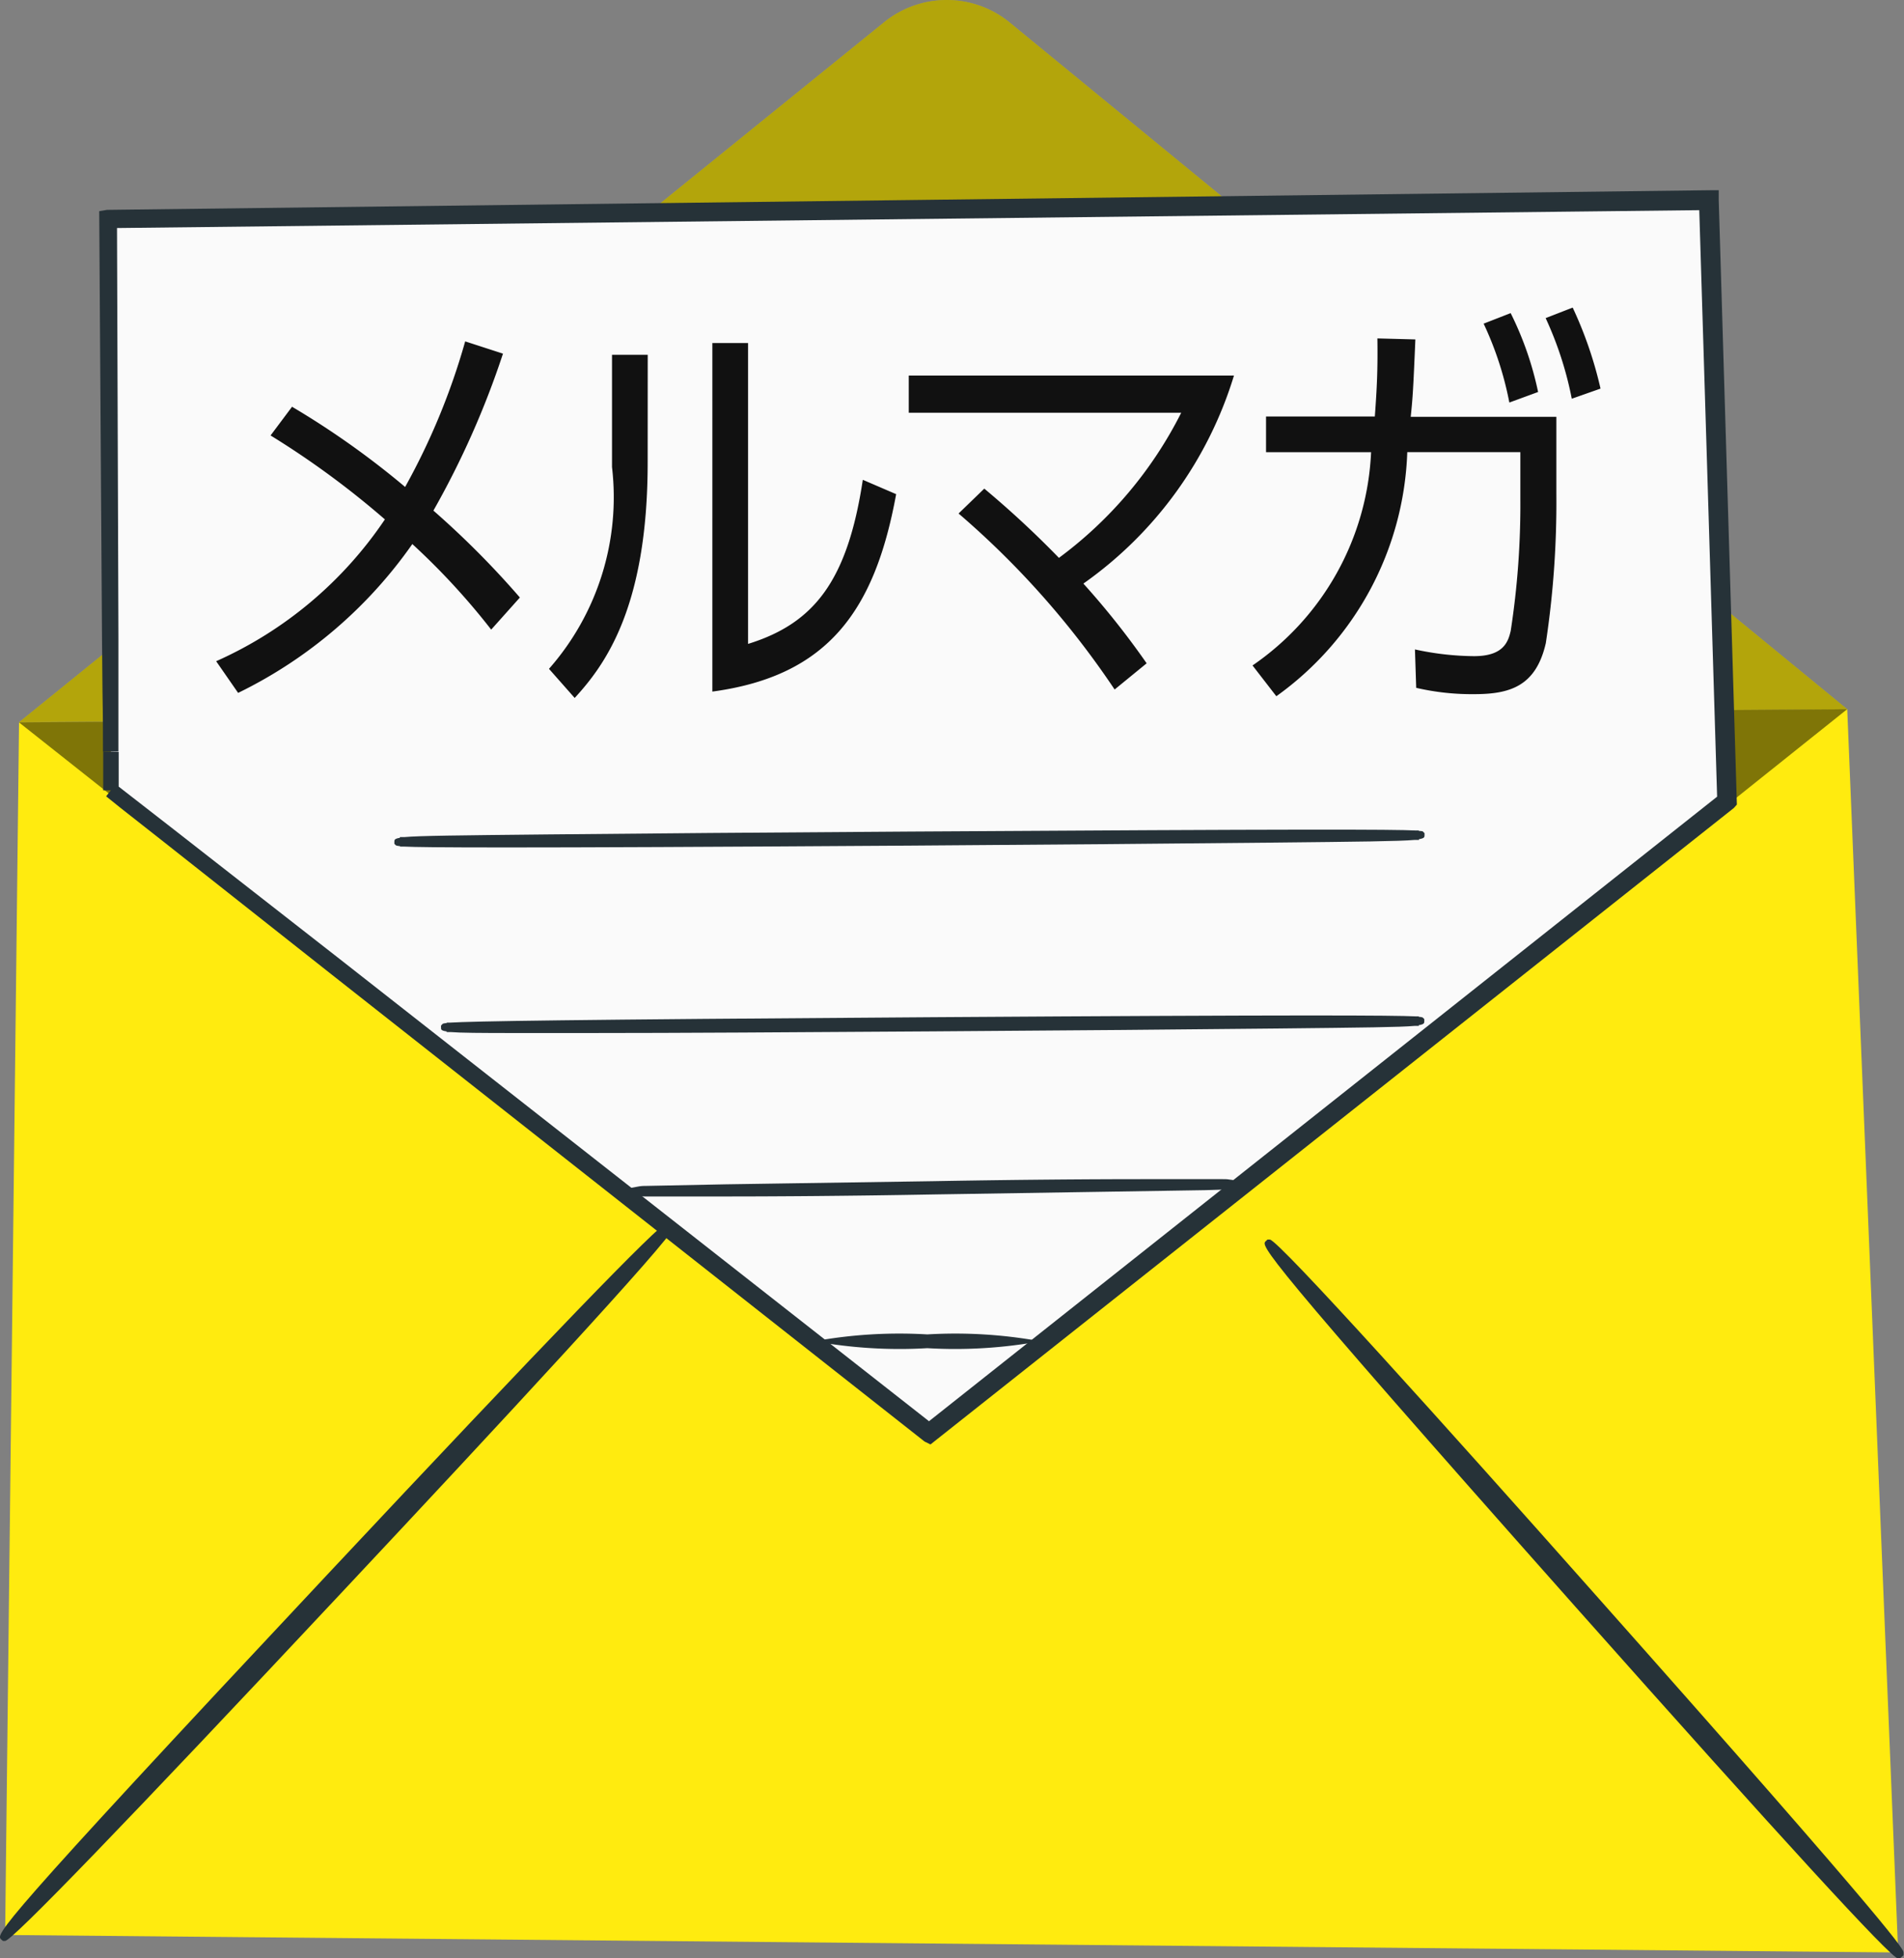
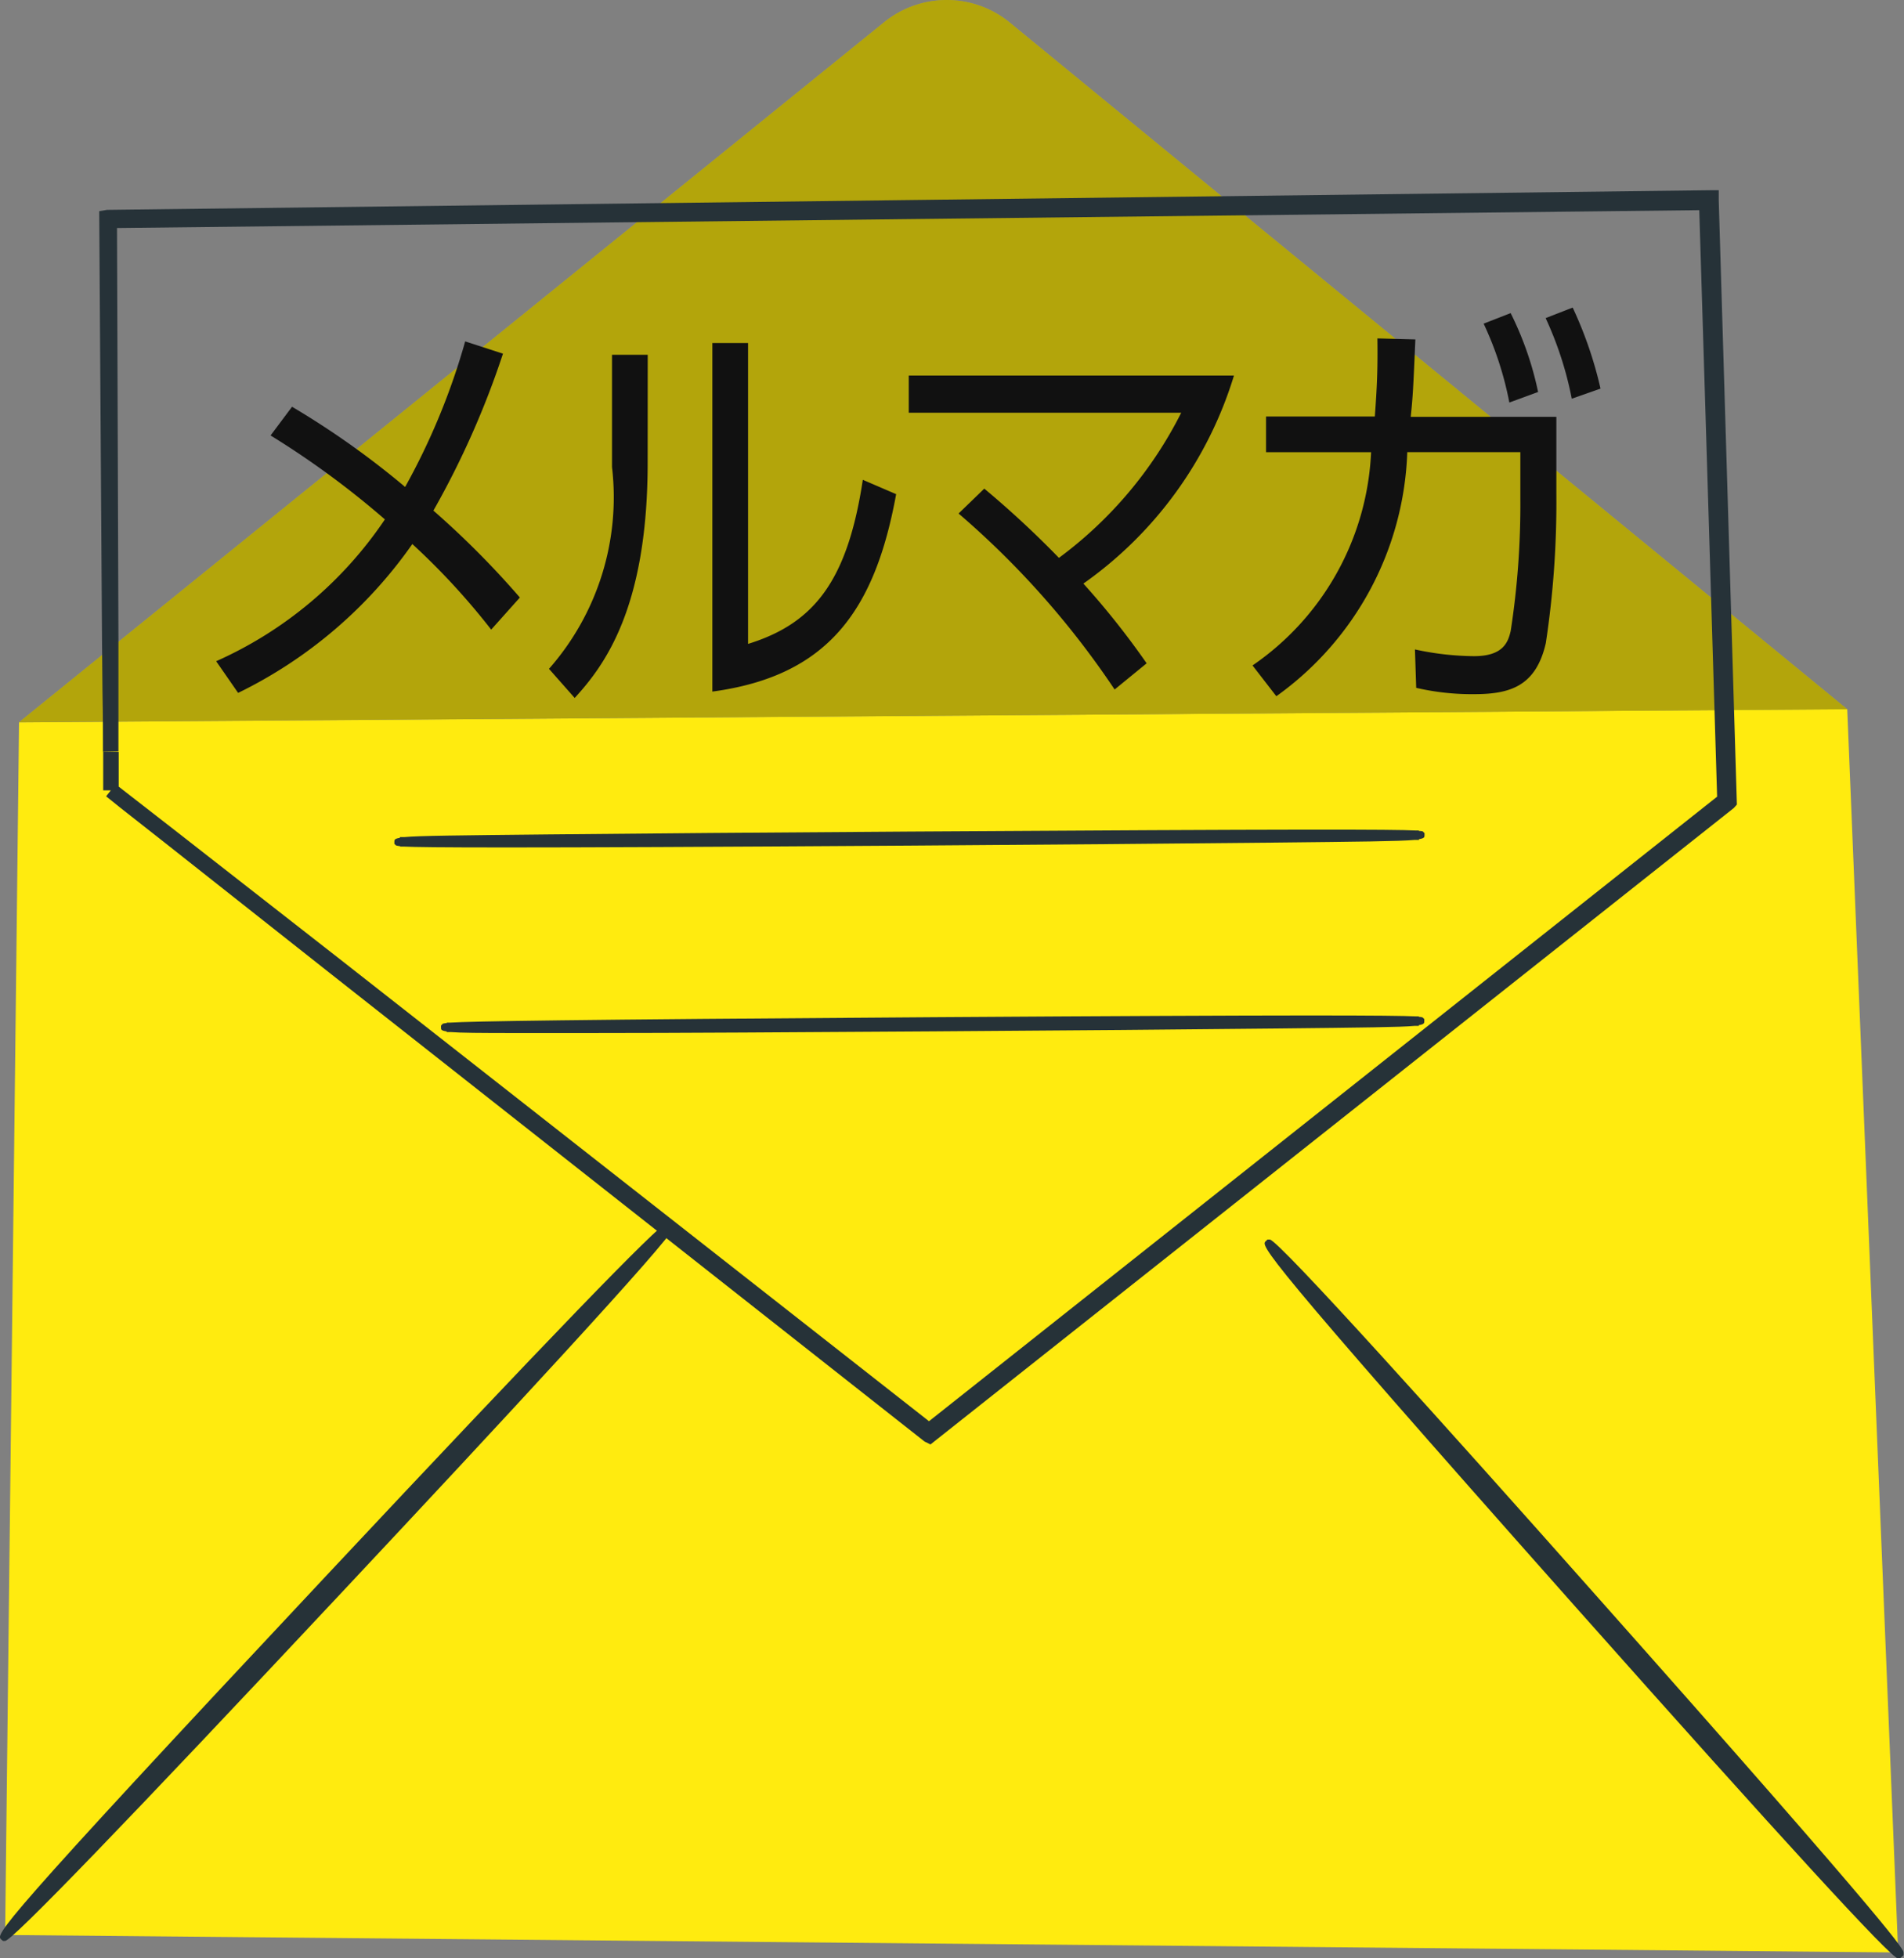
<svg xmlns="http://www.w3.org/2000/svg" id="icon_Mail_Magazine" data-name="icon Mail Magazine" width="31.991" height="32.893" viewBox="0 0 31.991 32.893">
  <rect x="0" y="0" width="31.991" height="32.893" fill="#808080" stroke="none" />
  <path id="パス_11209" data-name="パス 11209" d="M82.391,727.879l30.717-.223.856,20.883-31.807-.294Z" transform="translate(-82.071 -715.745)" fill="#ffeb0f" />
  <path id="パス_11210" data-name="パス 11210" d="M82.873,703.2,97.412,691.44a1.669,1.669,0,0,1,2.108.008l14.071,11.533" transform="translate(-82.554 -691.069)" fill="#ffeb0f" />
  <g id="グループ_695" data-name="グループ 695" transform="translate(0.319)" opacity="0.3">
    <path id="パス_11211" data-name="パス 11211" d="M82.873,703.2,97.412,691.44a1.669,1.669,0,0,1,2.108.008l14.071,11.533" transform="translate(-82.873 -691.069)" />
  </g>
  <g id="グループ_696" data-name="グループ 696" transform="translate(0 20.539)">
    <path id="パス_11212" data-name="パス 11212" d="M93.139,754.156H93.1c-.112,0-2.03,1.984-5.7,5.9-5.628,6-5.576,6.05-5.487,6.136l.029.025h.037c.114,0,2.032-1.984,5.7-5.9,2.522-2.689,5.526-5.925,5.52-6.067l0-.042Z" transform="translate(-81.893 -754.156)" fill="#263238" />
    <path id="パス_11213" data-name="パス 11213" d="M152.666,760.929c-2.395-2.7-5.279-5.909-5.42-5.909h-.04l-.029.027c-.081.078-.135.13,5.2,6.137,3.484,3.92,5.308,5.908,5.42,5.908h.037l.059-.051,0-.041C157.9,766.955,157.913,766.834,152.666,760.929Z" transform="translate(-125.91 -754.739)" fill="#263238" />
  </g>
  <g id="グループ_697" data-name="グループ 697" transform="translate(0.32 11.912)" opacity="0.5">
-     <path id="パス_11214" data-name="パス 11214" d="M113.593,727.657,98.168,739.979l-15.291-12.1" transform="translate(-82.877 -727.657)" />
-   </g>
-   <path id="パス_11215" data-name="パス 11215" d="M87.528,711.312l-.047-9.593,26.9-.319.3,10.094-13.408,10.615Z" transform="translate(-85.661 -698.037)" fill="#fafafa" />
+     </g>
  <path id="パス_11216" data-name="パス 11216" d="M100.9,721.912,90.89,714.03l-2.763-2.182-.729-.573c-.166-.132-.249-.2-.249-.2l.079-.1H87.1v-.646h.26v.583l.929.722,2.781,2.171,9.905,7.766,13.242-10.49c-.056-1.9-.3-9.851-.3-9.851l-26.585.3.024,6.909v1.883l-.26.005c0-.262,0-.6-.008-1.012l-.008-.868-.047-7.2.131-.022,26.95-.33h.13v.164l.305,10.155-.051.057L101,721.961Z" transform="translate(-85.366 -697.7)" fill="#263238" />
  <g id="グループ_698" data-name="グループ 698" transform="translate(6.622 13.937)">
    <path id="パス_11219" data-name="パス 11219" d="M119.448,733.895v-.006l-.049,0c-.366-.019-1.893-.024-8.51.018-2.369.015-4.512.032-6.064.048s-2.169.022-2.421.045l-.075,0,0,.012c-.093.015-.093.036-.093.067v.034l.024.024s.01.01.072.015v.007l.056,0c.18.009.622.015,1.736.015,1.239,0,3.308-.008,6.769-.031,2.367-.016,4.511-.034,6.063-.05,1.534-.016,2.16-.023,2.416-.045l.08,0,0-.013c.093-.015.093-.036.093-.067v-.034l-.024-.024C119.514,733.9,119.509,733.9,119.448,733.895Z" transform="translate(-102.232 -733.877)" fill="#263238" />
    <path id="パス_11220" data-name="パス 11220" d="M121.075,743.487v-.007l-.054,0c-.37-.018-1.866-.027-8.111.014-6.227.041-7.733.068-8.109.091l-.058,0v.007c-.062.006-.067.012-.072.017l-.024.026,0,.035c0,.03,0,.05.095.063v.011l.071,0c.16.013.475.016,1.1.016l1.211,0c1.481,0,3.526-.013,5.785-.028s4.3-.032,5.784-.048,2.066-.022,2.31-.044l.072,0,0-.012c.093-.015.093-.036.093-.068v-.034l-.024-.024C121.142,743.5,121.137,743.492,121.075,743.487Z" transform="translate(-103.859 -740.346)" fill="#263238" />
-     <path id="パス_11221" data-name="パス 11221" d="M123.662,751.9h-1.35c-.809,0-2.073.008-3.5.034l-3.5.053-1.346.027a.637.637,0,0,0-.116.009l-.482.088.484.072a.646.646,0,0,0,.1.008h1.361c.81,0,2.074-.008,3.5-.034l4.56-.072.285-.009a.538.538,0,0,0,.116-.009l.511-.092-.515-.069C123.735,751.9,123.7,751.9,123.662,751.9Z" transform="translate(-109.742 -746.032)" fill="#263238" />
-     <path id="パス_27613" data-name="パス 27613" d="M1.9,0a7.969,7.969,0,0,1,1.9.115A7.969,7.969,0,0,1,1.9.231,7.969,7.969,0,0,1,0,.115,7.969,7.969,0,0,1,1.9,0Z" transform="translate(7.059 8.476)" fill="#263238" />
  </g>
  <path id="パス_27614" data-name="パス 27614" d="M-4.581-.417a14.844,14.844,0,0,0-1.453-1.46A14.566,14.566,0,0,0-4.865-4.513L-5.5-4.719A11.38,11.38,0,0,1-6.509-2.274a14.168,14.168,0,0,0-1.9-1.347l-.361.482a14.6,14.6,0,0,1,1.921,1.41A6.7,6.7,0,0,1-9.684.653l.369.532a7.676,7.676,0,0,0,2.927-2.5A11.749,11.749,0,0,1-5.063.122ZM1.181-2.394C.925-.708.373.015-.747.362V-4.691h-.6V1.163C.607.9,1.386-.212,1.741-2.153Zm-3.614-2.1h-.6v1.885A4.362,4.362,0,0,1-4.092.781l.432.489c.5-.546,1.226-1.51,1.226-3.955ZM5.95.688A13.554,13.554,0,0,0,4.887-.651a6.641,6.641,0,0,0,2.53-3.494H1.953v.624H6.531A6.871,6.871,0,0,1,4.476-1.083,16.309,16.309,0,0,0,3.222-2.246l-.432.418A14.542,14.542,0,0,1,5.412,1.128ZM9.827-4.769c.007.524-.007.815-.043,1.311H7.956v.6H9.721A4.591,4.591,0,0,1,7.729.724l.4.517a5.257,5.257,0,0,0,2.2-4.1h1.9v.787A13.893,13.893,0,0,1,12.067.143c-.043.184-.12.425-.617.425a4.809,4.809,0,0,1-.992-.113l.021.645a4.135,4.135,0,0,0,.978.106c.6,0,1.035-.135,1.2-.858a15.783,15.783,0,0,0,.177-2.5v-1.3H10.387c.035-.333.043-.482.078-1.3Zm2.7.9a5.453,5.453,0,0,0-.461-1.325l-.454.177a5.576,5.576,0,0,1,.432,1.325Zm1.049-.057a6.717,6.717,0,0,0-.468-1.361l-.454.177a5.912,5.912,0,0,1,.439,1.354Z" transform="translate(13.316 10.453)" fill="#111" />
</svg>